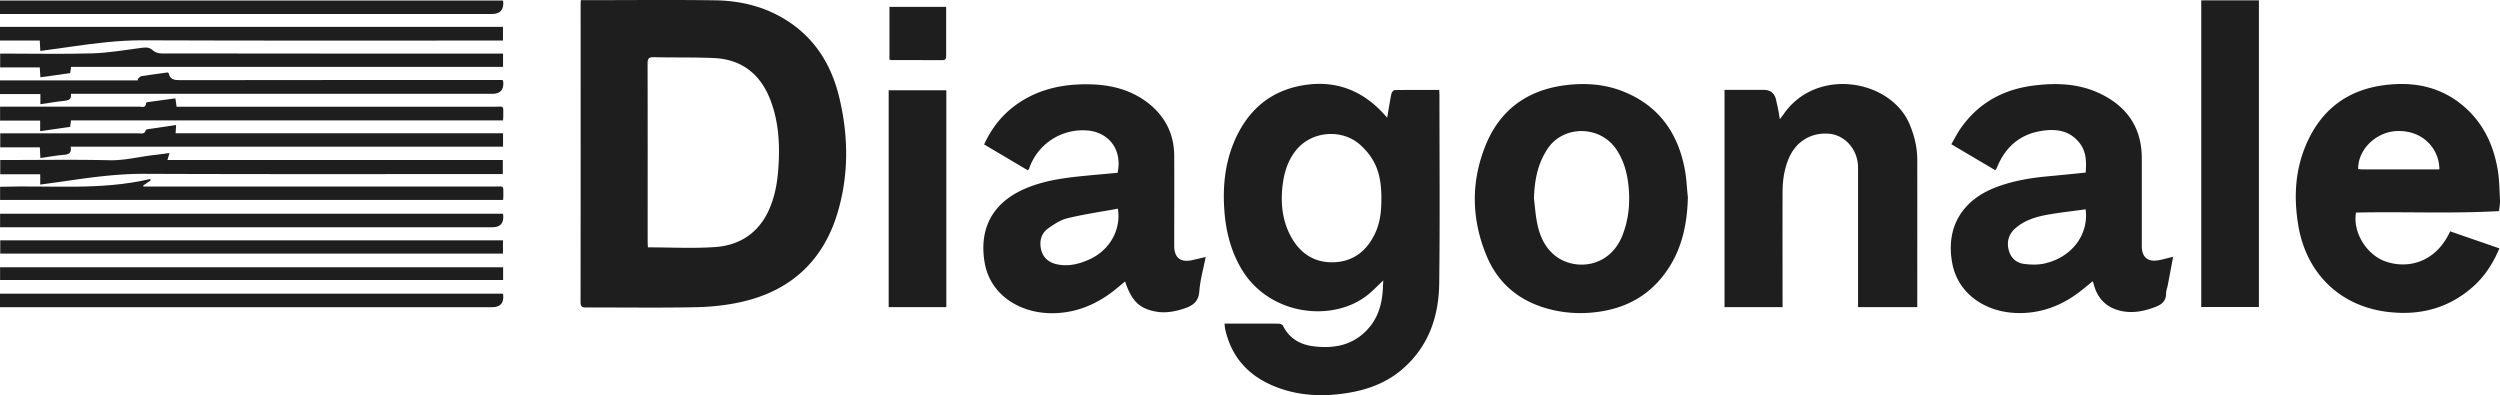
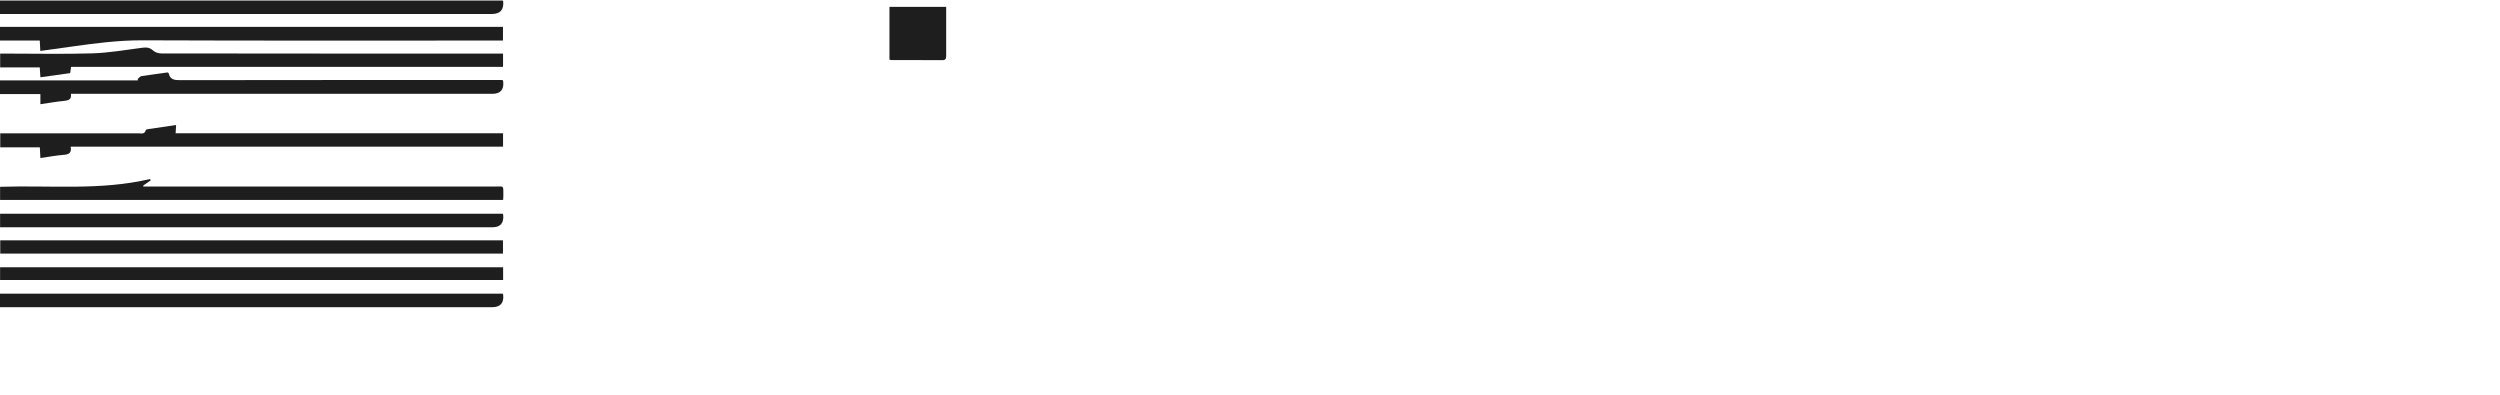
<svg xmlns="http://www.w3.org/2000/svg" id="Ebene_2" width="320" height="50.59" data-name="Ebene 2" viewBox="0 0 320 50.59">
  <defs>
    <style>.cls-1{fill:#1e1e1e}</style>
  </defs>
  <g id="Ebene_1-2" data-name="Ebene 1">
-     <path d="M74.35.02h.77c5.47 0 10.93-.06 16.4.02 3.6.05 7 .96 9.97 3.11 3.18 2.31 5.01 5.51 5.92 9.26 1.2 4.95 1.26 9.93-.2 14.82-1.84 6.16-6.01 9.99-12.28 11.41-1.89.43-3.87.64-5.81.68-4.69.1-9.39.02-14.09.04-.53 0-.72-.12-.72-.7.02-12.69.01-25.38.01-38.07 0-.16.01-.32.03-.57Zm8.58 31.64c2.93 0 5.79.16 8.63-.04 3.1-.22 5.5-1.77 6.84-4.7.74-1.63 1.07-3.35 1.21-5.13.23-2.99.12-5.96-.93-8.81-1.24-3.37-3.61-5.38-7.29-5.55-2.56-.11-5.14-.05-7.7-.11-.67-.02-.8.21-.8.83.02 7.58.01 15.17.01 22.75 0 .23.02.46.03.75ZM177.56 15.08c.19-1.13.34-2.11.54-3.08.04-.18.27-.47.41-.47 1.89-.03 3.78-.02 5.71-.02.01.28.03.51.03.73 0 8 .07 16.01-.03 24.01-.05 4.15-1.29 7.93-4.51 10.82-1.96 1.77-4.32 2.72-6.88 3.17-3.05.54-6.09.5-9.04-.54-3.63-1.28-6.09-3.68-6.96-7.53-.05-.22-.06-.44-.09-.75h3.42c1.17 0 2.34-.01 3.51.01.19 0 .48.11.55.26.81 1.64 2.21 2.43 3.94 2.64 2.64.32 5.08-.15 6.95-2.24 1.13-1.25 1.66-2.77 1.84-4.43.06-.55.07-1.1.11-1.76-.77.71-1.39 1.39-2.11 1.94-4.49 3.46-12.59 2.53-16.1-3.51-1.32-2.28-1.94-4.75-2.13-7.36-.22-2.96.05-5.86 1.17-8.63 1.76-4.31 4.9-6.97 9.59-7.52 3.81-.45 7 .9 9.59 3.7.13.14.25.27.48.54Zm-.74 10.35c0-3.15-.72-5.02-2.61-6.8-2.33-2.19-6.27-1.91-8.29.57-1.2 1.47-1.64 3.21-1.8 5.04-.18 2.13.1 4.19 1.14 6.08 1.18 2.13 2.99 3.33 5.46 3.25 2.46-.08 4.18-1.42 5.24-3.59.7-1.43.87-2.98.85-4.55ZM266.97 22.08c.09-1.31.1-2.59-.72-3.69-1.27-1.7-3.06-1.94-4.96-1.63-2.76.44-4.61 2.07-5.66 4.64-.04.09-.08.17-.12.25-.02.04-.06.07-.11.14-1.83-1.08-3.67-2.17-5.63-3.33.41-.71.76-1.41 1.2-2.04 2.29-3.27 5.49-5 9.41-5.48 2.84-.35 5.63-.25 8.28.97 3.56 1.65 5.5 4.4 5.49 8.39v11.2c0 1.44.78 2.08 2.21 1.8.57-.11 1.12-.27 1.8-.43-.24 1.27-.46 2.47-.69 3.66-.07.34-.21.68-.21 1.02 0 .95-.51 1.41-1.37 1.74-1.4.53-2.81.83-4.3.53-1.96-.4-3.14-1.61-3.62-3.53-.02-.08-.06-.17-.11-.29-.62.51-1.2 1-1.8 1.45-2.39 1.79-5.07 2.74-8.07 2.61-3.95-.17-7.36-2.5-8.09-6.31-.88-4.56 1.18-8.11 5.61-9.79 2.13-.81 4.34-1.18 6.6-1.39 1.6-.15 3.2-.31 4.87-.48Zm0 4.71c-1.68.24-3.35.41-4.99.71-1.44.27-2.84.7-3.99 1.7-.83.72-1.14 1.65-.9 2.7.23 1.01.9 1.73 1.93 1.87.86.12 1.78.15 2.61-.03 3.52-.75 5.76-3.68 5.33-6.95ZM131.58 21.81c-1.89-1.12-3.73-2.21-5.61-3.32 1.01-2.22 2.46-3.99 4.44-5.32 2.69-1.8 5.69-2.42 8.88-2.38 2.75.03 5.32.63 7.54 2.3 2.25 1.7 3.45 3.99 3.47 6.83.02 3.85 0 7.7 0 11.55 0 1.49.78 2.14 2.24 1.84.56-.12 1.12-.26 1.79-.42-.3 1.52-.71 2.96-.82 4.42-.1 1.36-.9 1.84-1.99 2.2-1.19.39-2.41.6-3.64.36-2.08-.4-3.03-1.37-3.87-3.84-.64.51-1.24 1.05-1.89 1.52-2.37 1.72-5.01 2.65-7.96 2.53-3.92-.17-7.44-2.5-8.12-6.44-.73-4.22.88-7.53 4.9-9.37 2.25-1.03 4.66-1.42 7.09-1.68 1.67-.18 3.34-.31 5.02-.47.66-3.11-1.28-5.3-4.05-5.43a7.24 7.24 0 0 0-7.25 4.83c-.03.09-.09.16-.18.3Zm11.51 4.9c-2.17.4-4.35.71-6.48 1.23-.87.21-1.69.76-2.44 1.29-.87.62-1.14 1.58-.93 2.62.22 1.05.91 1.71 1.96 1.96 1.5.35 2.91 0 4.27-.62 2.56-1.17 4.05-3.76 3.62-6.48ZM319.88 27.02c-6.14.35-12.23.05-18.31.19-.44 2.48 1.31 5.39 3.79 6.26 2.77.97 6.4.2 8.26-3.86 2.07.72 4.16 1.44 6.3 2.18-.84 2.01-1.97 3.72-3.57 5.08-3.09 2.64-6.69 3.53-10.68 3.06-6.11-.72-10.43-4.88-11.48-11.02-.59-3.51-.45-6.96.94-10.28 1.86-4.43 5.16-7.07 9.97-7.72 3.52-.47 6.83.05 9.72 2.26 2.82 2.16 4.31 5.13 4.89 8.57.21 1.28.22 2.59.29 3.89.02.43-.07.87-.12 1.37Zm-7.64-5.34c0-2.55-2.05-5.07-5.51-4.9-2.62.13-4.94 2.38-4.88 4.87.18 0 .37.03.55.03h9.83ZM216.05 25.19c-.08 3.62-.82 7.03-3.06 9.97-2.16 2.84-5.08 4.34-8.6 4.78-2.3.29-4.55.12-6.77-.57-3.4-1.06-5.88-3.22-7.27-6.47-2-4.69-2.12-9.51-.21-14.26 1.81-4.49 5.24-7.06 10.06-7.71 2.72-.37 5.4-.17 7.94.93 4.3 1.85 6.63 5.25 7.5 9.73.23 1.18.27 2.4.4 3.6Zm-19.71.17c.13 1.06.2 2.13.41 3.17.32 1.62.96 3.12 2.3 4.19 2.47 1.97 6.95 1.6 8.61-2.56.77-1.94.99-3.96.82-6.02-.14-1.77-.56-3.47-1.57-4.99-2.09-3.14-6.77-3.13-8.78-.16-1.31 1.93-1.71 4.08-1.78 6.36ZM245.4 39.31h-7.57V21.45c0-2.31-1.69-4.21-3.81-4.34-2.24-.14-4.1 1-5.01 3.06-.6 1.36-.83 2.81-.84 4.28-.02 4.69 0 9.38 0 14.07v.79h-7.43V11.5h4.99q1.35 0 1.62 1.34c.08.39.18.77.25 1.15.07.36.13.73.22 1.27.24-.33.41-.54.57-.77 4.25-5.93 13.55-4.28 15.99 1.31.65 1.49 1.03 3.04 1.03 4.66.01 6.02 0 12.04 0 18.06v.78ZM281.76.04h7.38V39.3h-7.38V.04ZM121.13 39.31h-7.38V11.55h7.38v27.76ZM5.15 23.62v-1.31H.03v-1.83H.8c4.39 0 8.79-.07 13.18.03 2 .05 3.9-.47 5.85-.68.6-.06 1.2-.16 1.87-.24-.1.33-.17.58-.27.89h42.93v1.8h-.87c-15.01 0-30.01.03-45.02-.03-3.1-.01-6.14.36-9.19.8-1.36.2-2.72.38-4.14.58ZM9.09 15.4l-.11.84c-1.25.18-2.5.36-3.84.55v-1.35H.01v-1.79h17.8c.34 0 .85.22.88-.45 0-.05.14-.12.23-.13 1.15-.16 2.3-.32 3.53-.48.05.37.1.68.15 1.07h40.64c1.34 0 1.17-.22 1.18 1.19 0 .16-.02.32-.03.56H9.09Z" class="cls-1" />
    <path d="M17.63 10.11c.15-.12.29-.33.46-.36 1.13-.18 2.26-.32 3.37-.48.06.05.12.07.13.1.17.8.7.89 1.43.89 13.5-.02 27.01-.02 40.51-.02h.79c.05.11.09.15.09.19q.17 1.58-1.4 1.58H9.08c.1.78-.36.85-.93.91-.97.09-1.94.27-2.98.42v-1.3H0v-1.75h17.64v-.18ZM64.38 3.44v1.75h-.86c-15.09 0-30.19.03-45.28-.03-3.08-.01-6.09.38-9.12.81l-3.96.55c-.02-.45-.04-.86-.07-1.33H0V3.44h64.38ZM.01 23.91c6.43-.21 12.87.5 19.21-1 .02.06.04.13.06.19l-.94.64v.14h44.9c1.34 0 1.17-.23 1.19 1.18 0 .16-.02.32-.03.53H.01V23.9ZM64.34 27.36c.04.07.07.11.07.16q.15 1.58-1.41 1.57H.01v-1.73h64.32ZM64.35.07c.04.07.06.09.06.11q.14 1.61-1.44 1.61H0V.07h64.35ZM0 39.32v-1.73h64.34c.04.08.07.12.07.16q.15 1.57-1.41 1.57H0ZM64.38 30.76v1.7H.03v-1.7h64.36ZM9.05 18.78c.14.85-.27.99-.91 1.04-.97.08-1.94.26-2.97.41-.02-.47-.04-.88-.07-1.37H.03v-1.79H17.76c.35 0 .77.13.9-.42.02-.08.28-.12.43-.14 1.13-.17 2.25-.33 3.45-.51-.02.37-.04.68-.06 1.06h41.91v1.71H9.05Z" class="cls-1" />
    <path d="M9.1 8.56c-.05.32-.08.52-.12.8-1.26.17-2.51.35-3.81.53-.03-.46-.05-.82-.08-1.26H.02V6.86h.8c3.67 0 7.34.08 11.01-.03 2.14-.07 4.26-.44 6.39-.72.55-.07.96-.03 1.39.37.25.23.69.36 1.05.36 14.28.02 28.56.02 42.84.02h.89v1.7H9.1ZM64.4 34.21v1.63H.01v-1.63H64.4ZM113.85 7.62V.88h7.26v6.28c0 .38-.1.55-.51.54-2.17-.02-4.34 0-6.52-.01-.06 0-.13-.04-.24-.07Z" class="cls-1" />
  </g>
</svg>